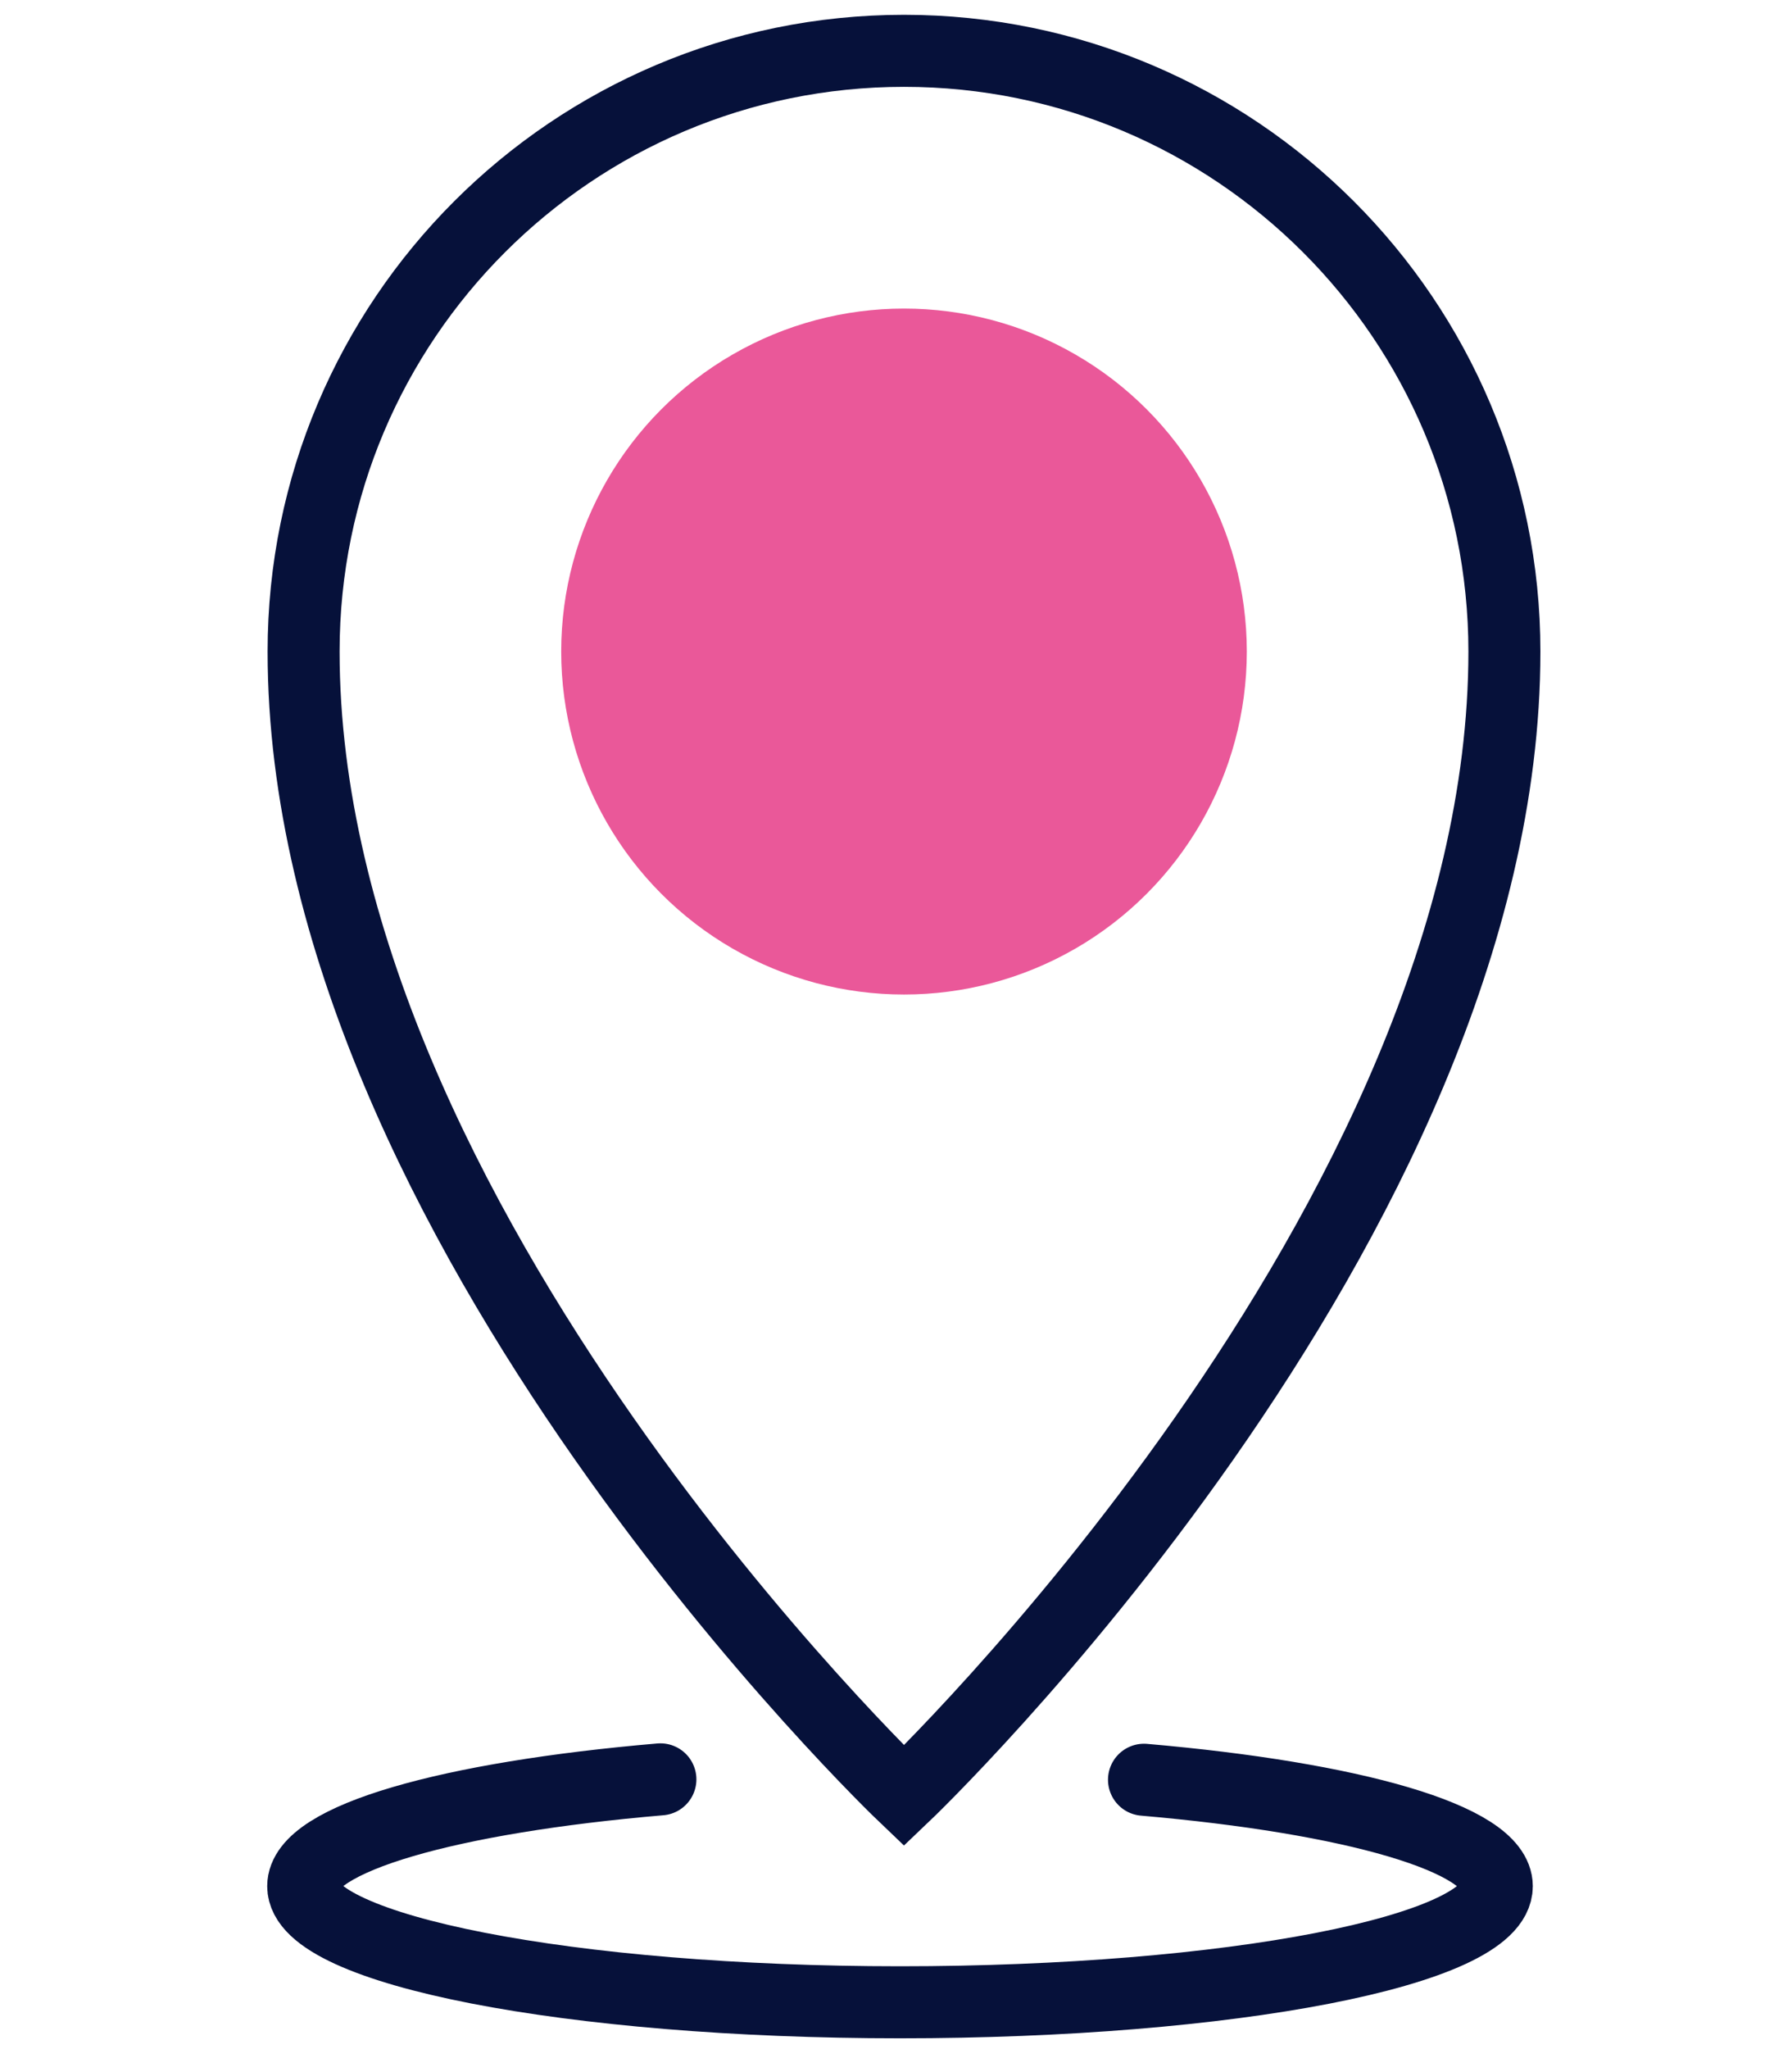
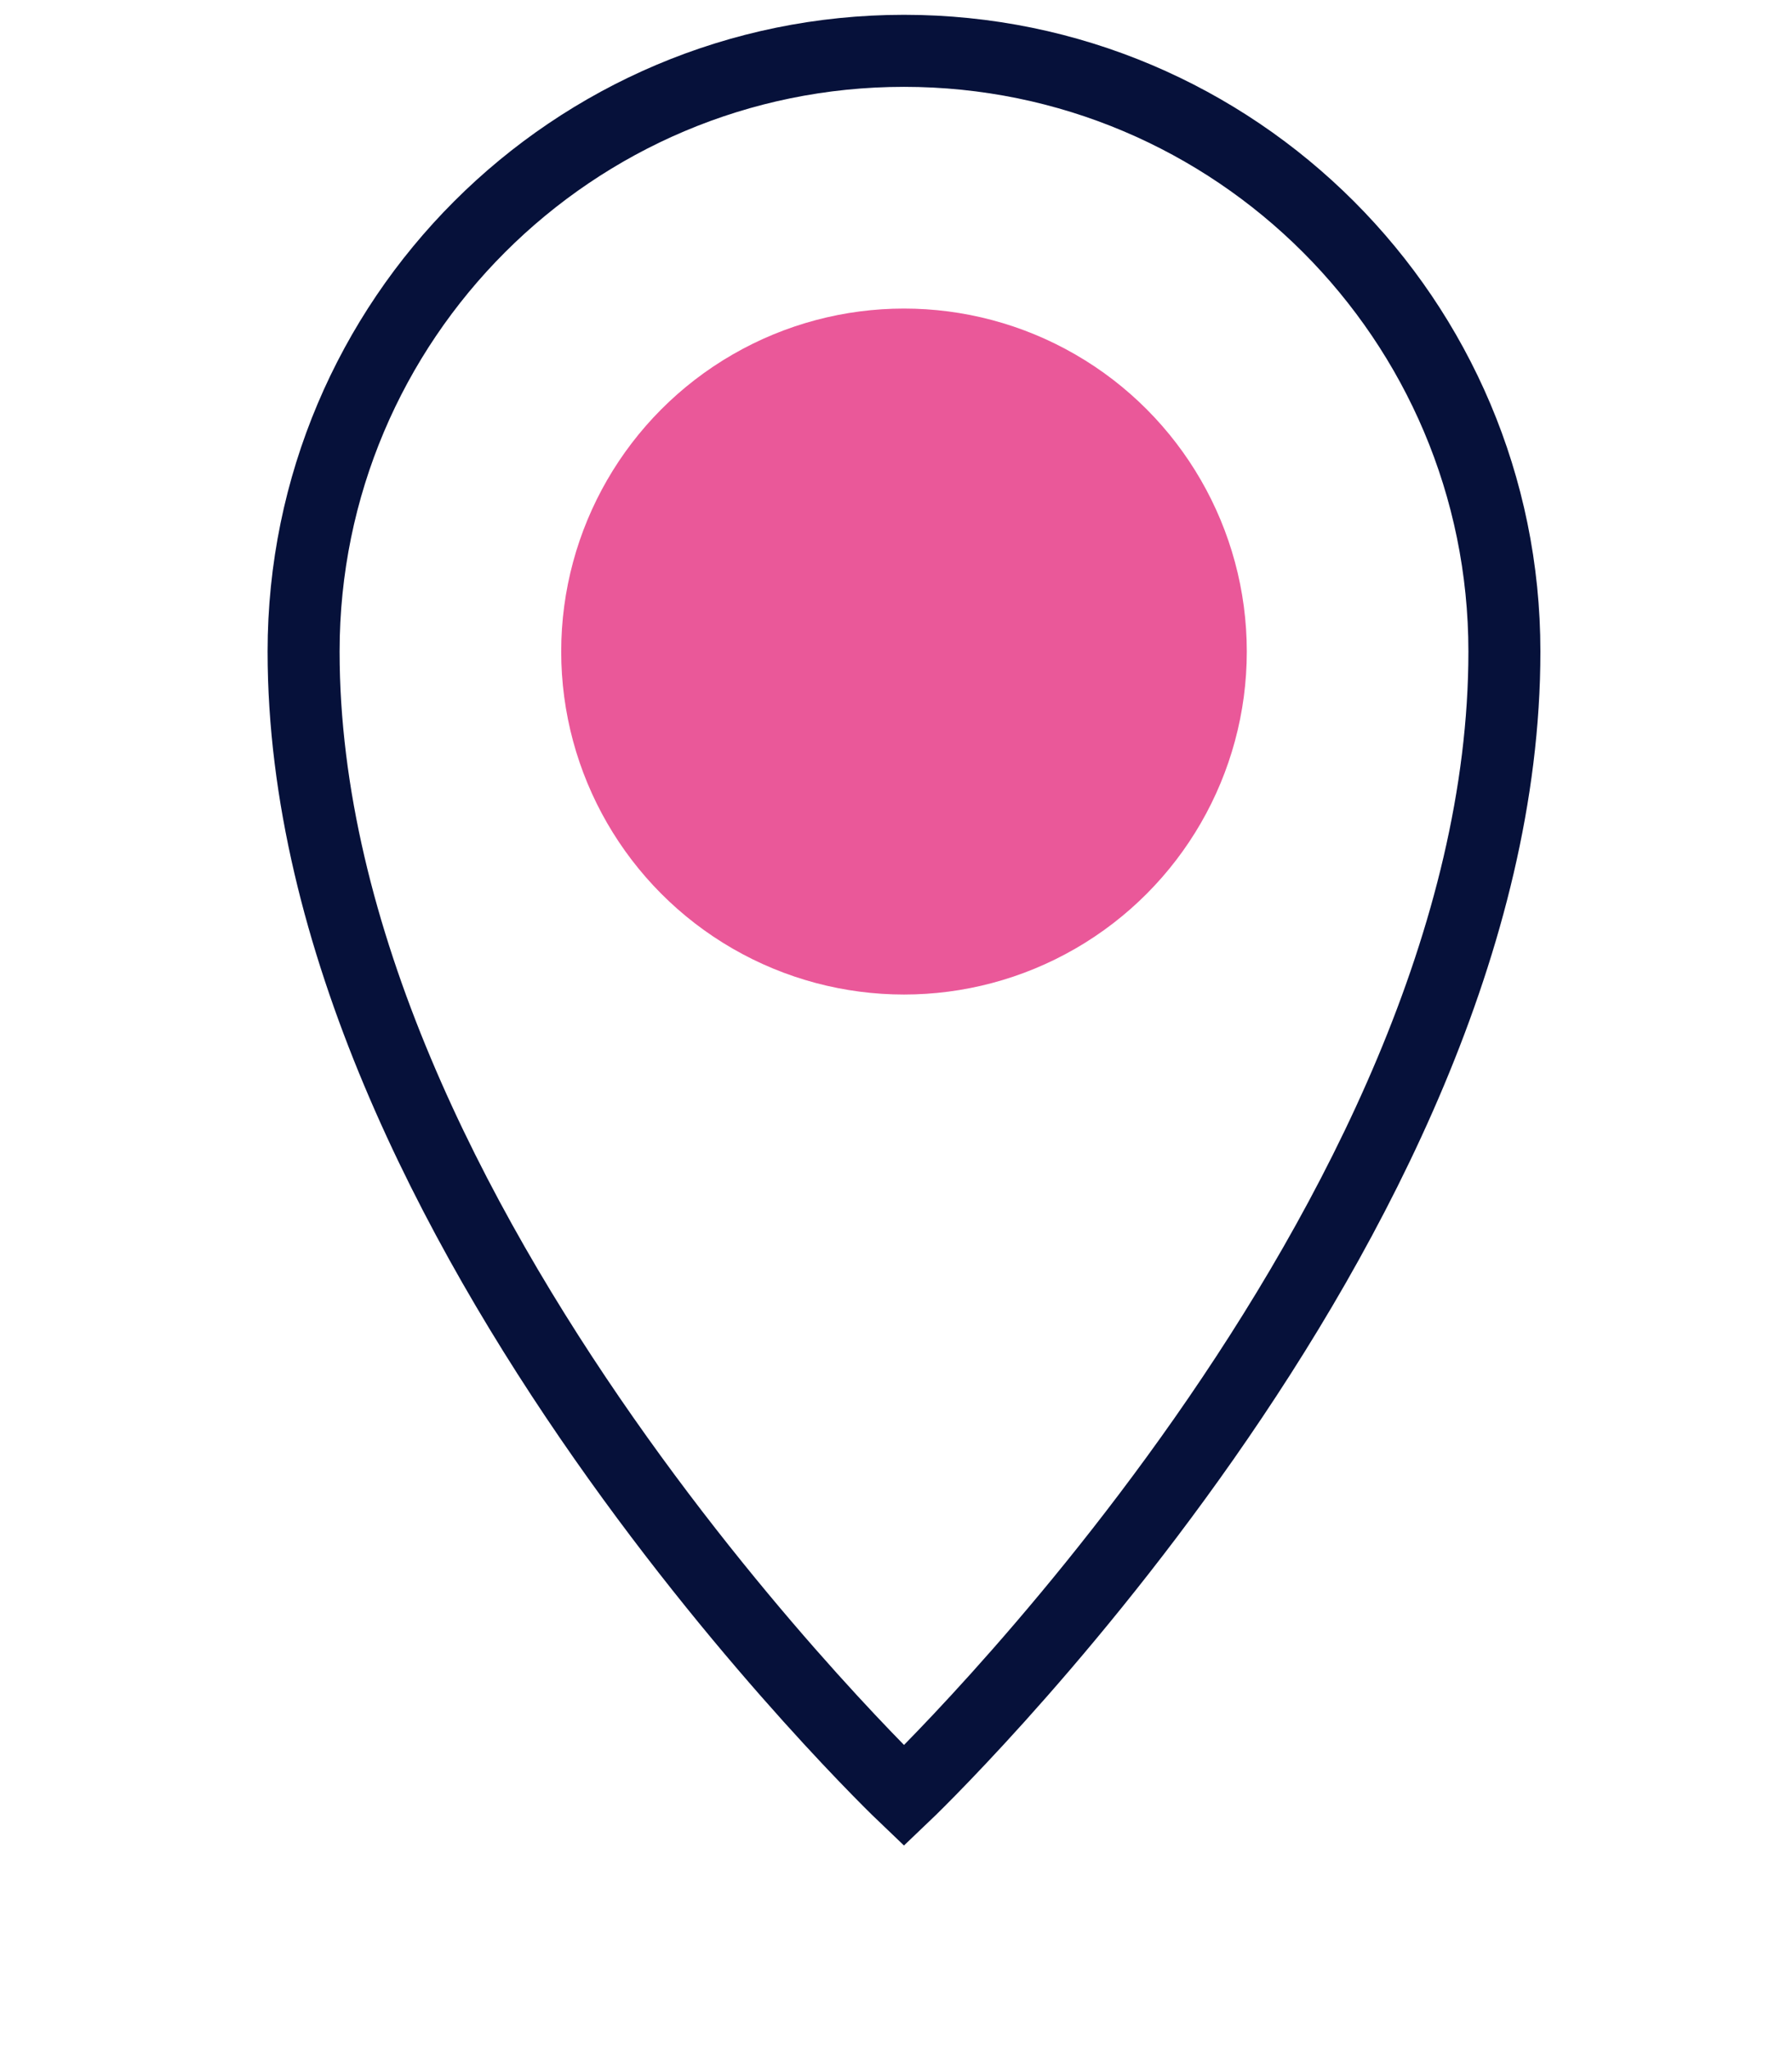
<svg xmlns="http://www.w3.org/2000/svg" version="1.1" id="Calque_1" x="0px" y="0px" viewBox="0 0 448 512" style="enable-background:new 0 0 448 512;" xml:space="preserve">
  <style type="text/css">
	.st0{fill:none;stroke:#06113A;stroke-width:18;stroke-miterlimit:10;}
	.st1{fill:#EA5899;}
	.st2{fill:none;stroke:#06113A;stroke-width:18;stroke-linecap:round;stroke-miterlimit:10;}
</style>
  <path class="st0" d="M226,12.7c-82.8,0-150.1,67.2-150.1,150.1C75.9,305.7,226,448.7,226,448.7s150.1-142.8,150.1-285.9  C376.1,79.9,308.8,12.7,226,12.7z" />
  <circle class="st1" cx="226" cy="162.8" r="85.7" />
-   <path class="st2" d="M286,444.7c52,4.5,88.2,14.7,88.2,26.6c0,16.1-66.8,29-149.2,29s-149.2-13.1-149.2-29  c0-11.9,36.6-22.2,89.3-26.7" />
</svg>